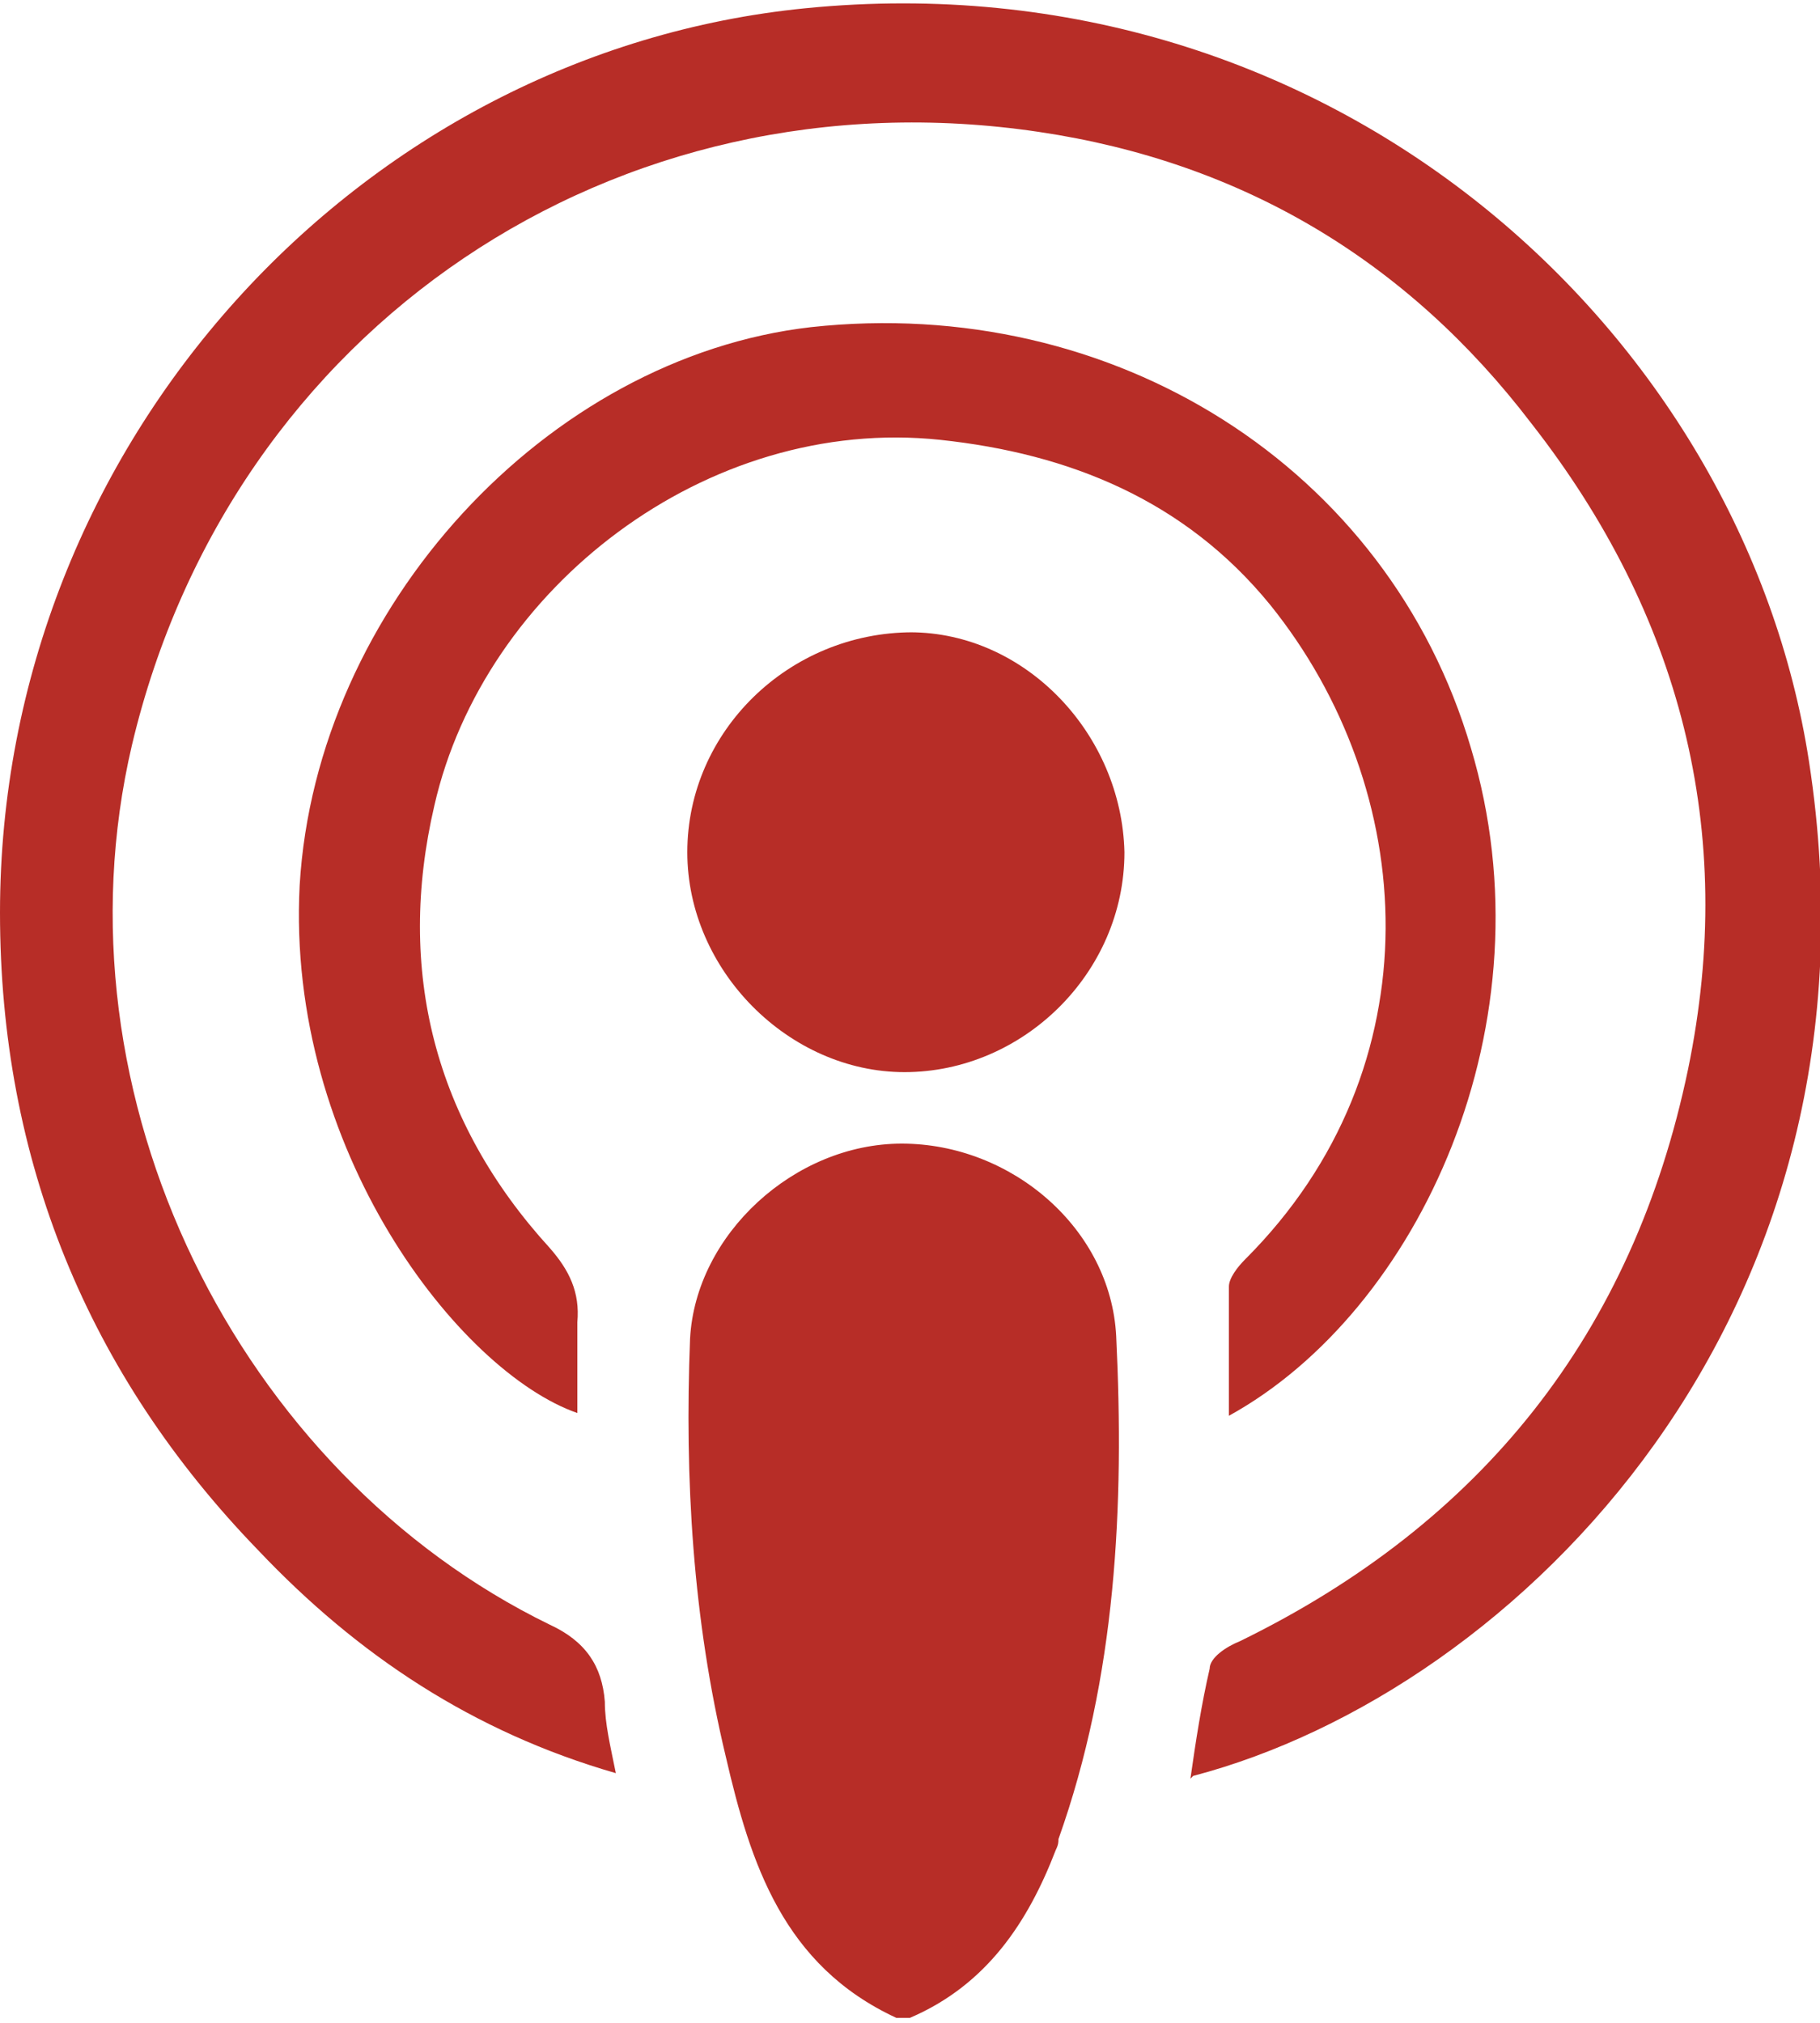
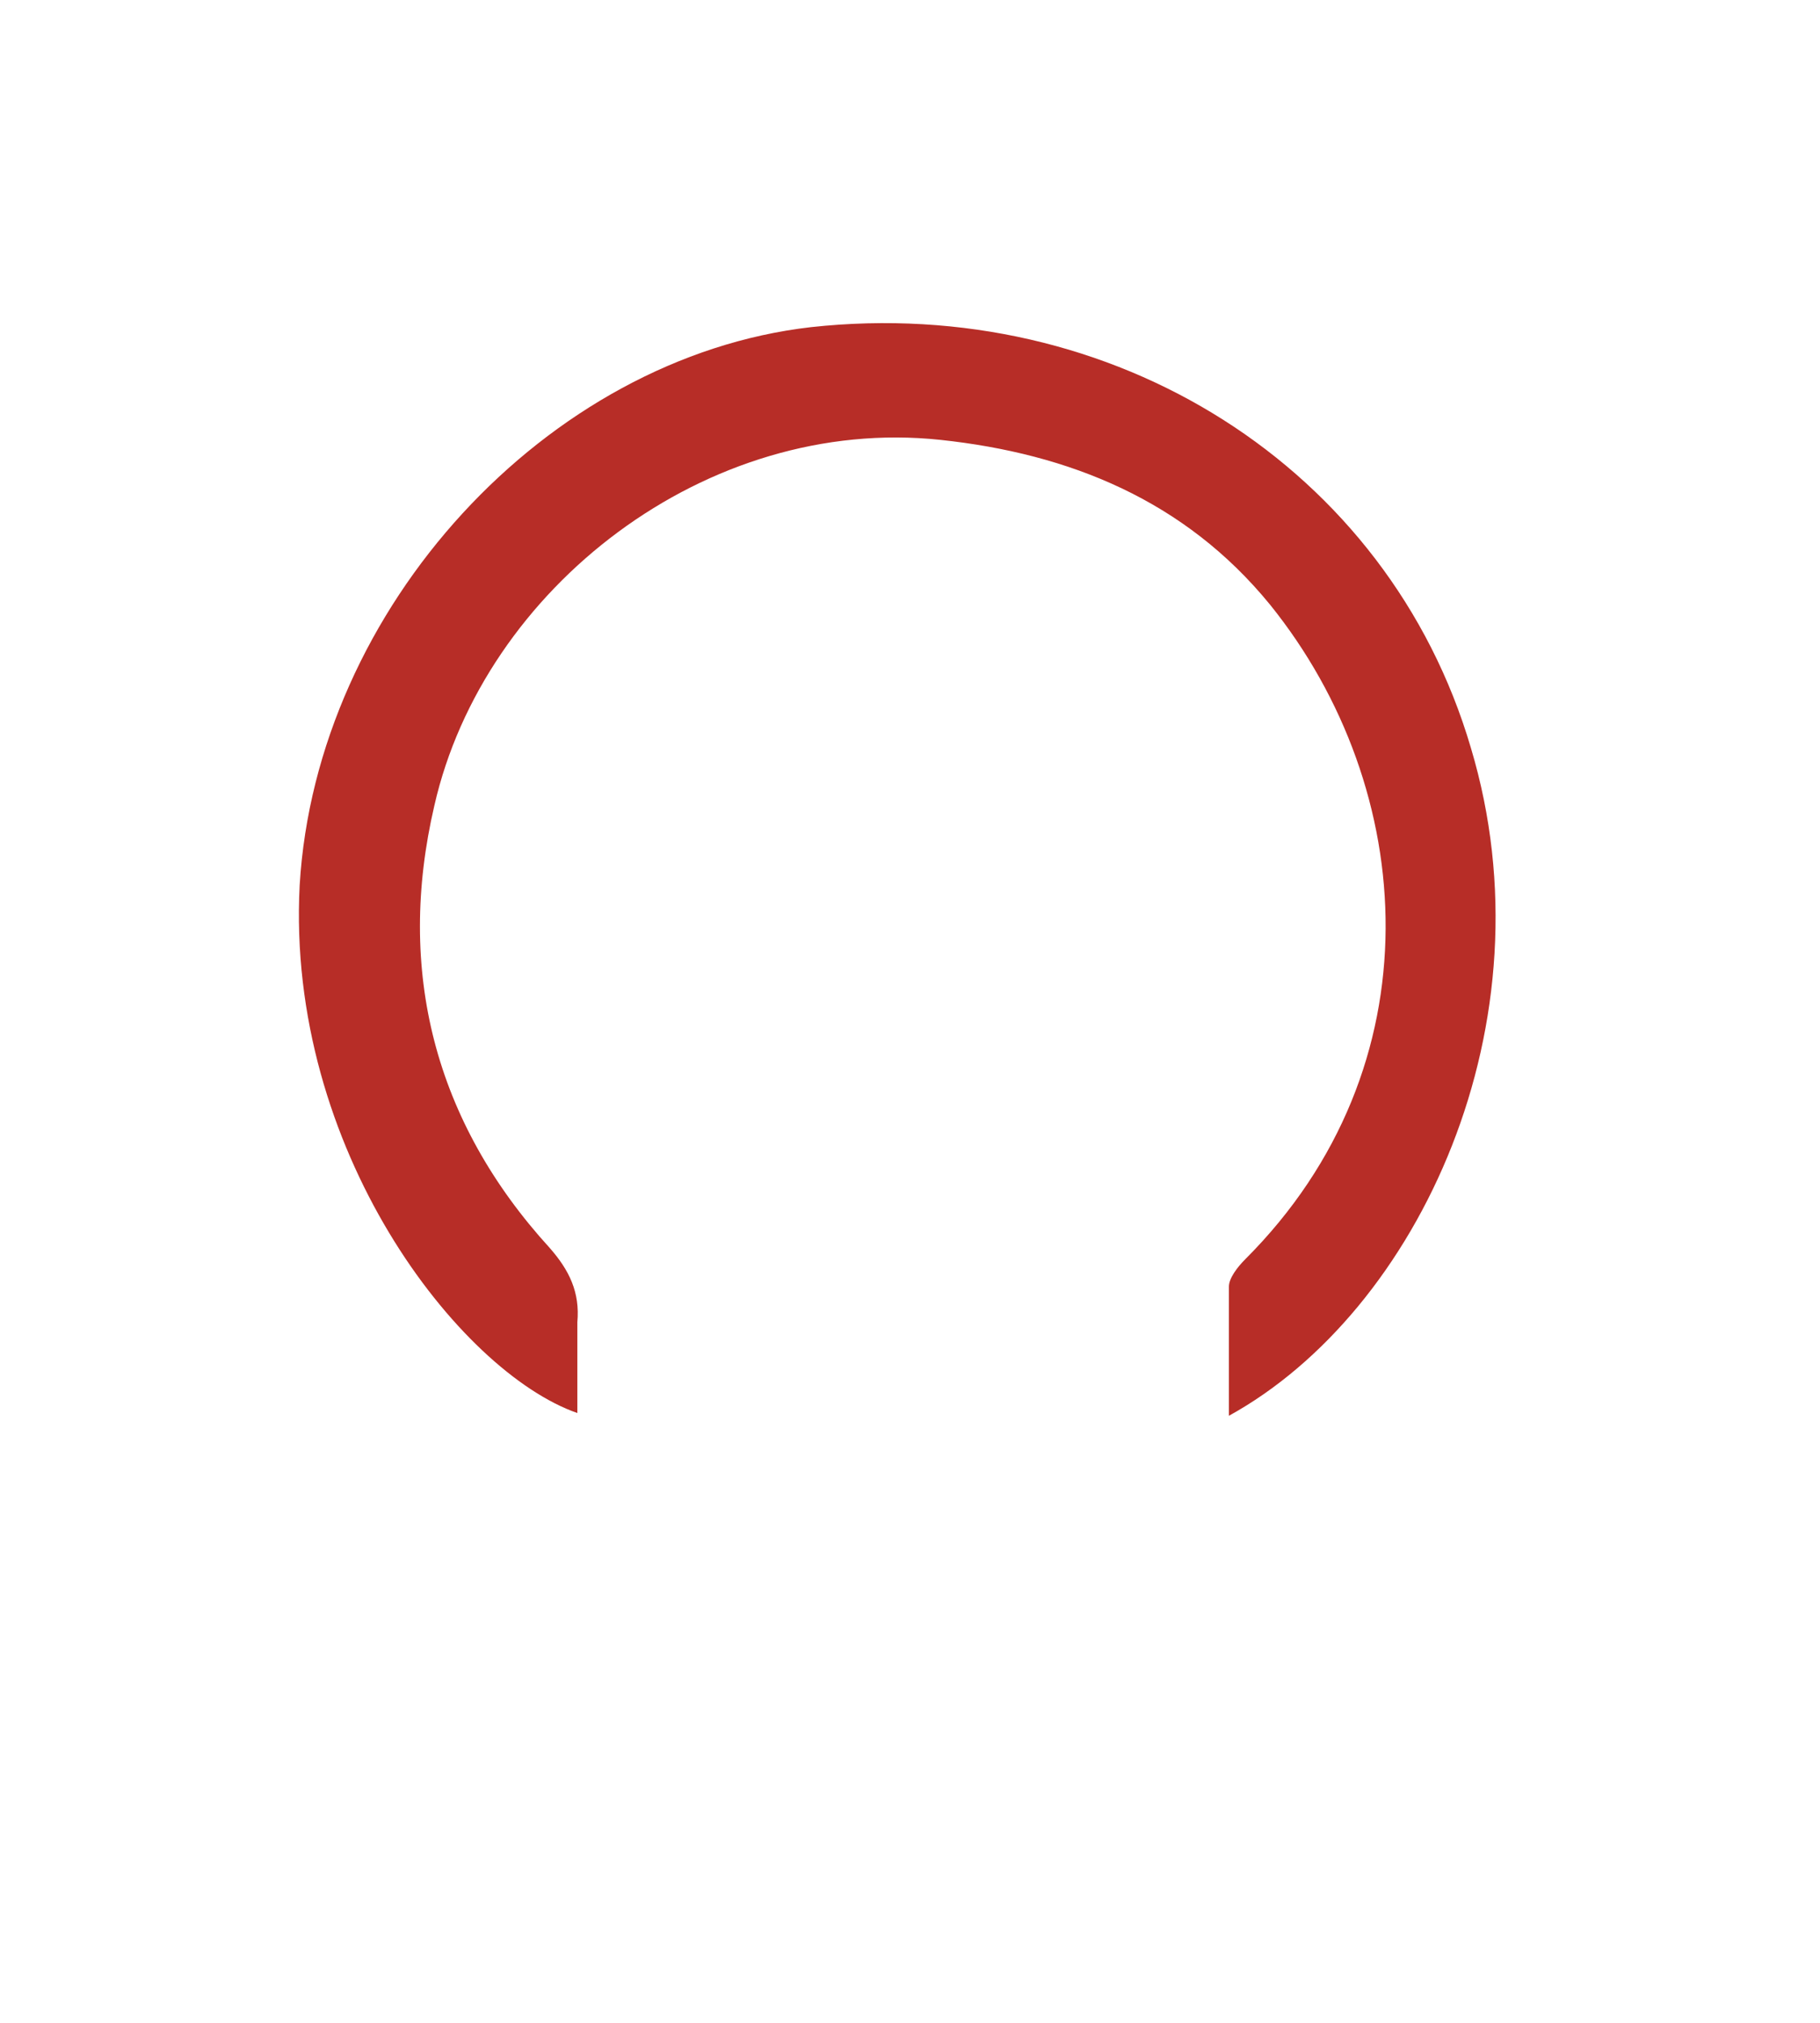
<svg xmlns="http://www.w3.org/2000/svg" version="1.1" viewBox="0 0 66.2 73.6">
  <defs>
    <style>
      .cls-1 {
        fill: #b72d27;
      }
    </style>
  </defs>
  <g>
    <g id="Layer_2">
      <g>
-         <path class="cls-1" d="M32.6,73.4c-4.1-1.9-5.3-5.6-6.2-9.5-1.2-5-1.5-10.1-1.3-15.2.2-3.8,3.8-7.1,7.7-7.1,4,0,7.6,3.1,7.8,7,.3,6.2,0,12.4-2.1,18.3,0,.1,0,.2-.1.4-1,2.6-2.5,4.9-5.3,6.1h-.5Z" />
-         <path class="cls-1" d="M43.3,64.7c.2-1.4.4-2.7.7-4,0-.4.6-.8,1.1-1,8.8-4.3,14.3-11.2,16.3-20.8,1.8-8.7-.3-16.6-5.7-23.5-4.5-5.9-10.5-9.5-17.9-10.6C22.4,2.5,8.4,11.9,4.8,27.1c-3,12.8,3.9,26.5,15.2,32,1.3.6,1.9,1.5,2,2.8,0,.8.2,1.6.4,2.6-5.2-1.5-9.4-4.3-13-8.1C3.2,50,0,42.2,0,33.2,0,16.1,13.1,1.9,29.3.3c19.2-1.9,34.1,11.8,36.5,27.4,3.1,20.1-10.6,33.8-22.4,36.9Z" />
        <path class="cls-1" d="M44.7,51.6c0-1.7,0-3.2,0-4.8,0-.3.3-.7.6-1,7-7,6.3-17.1.9-23.8-3.1-3.8-7.3-5.5-12-6-8.5-.9-16.6,5.4-18.4,13.3-1.4,6,0,11.5,4.2,16.1.7.8,1.1,1.6,1,2.7,0,1.1,0,2.2,0,3.3-4.3-1.5-10.6-9.6-10.1-19.2.6-10.1,9-19.2,18.6-20.3,11-1.2,21,5.1,24,15.3,3,10-1.9,20.5-8.8,24.3Z" />
-         <path class="cls-1" d="M33.1,23c4.2,0,7.7,3.7,7.8,8,0,4.4-3.7,8-8,8-4.2,0-7.9-3.7-7.9-8,0-4.4,3.7-8,8.2-8Z" />
      </g>
    </g>
  </g>
</svg>